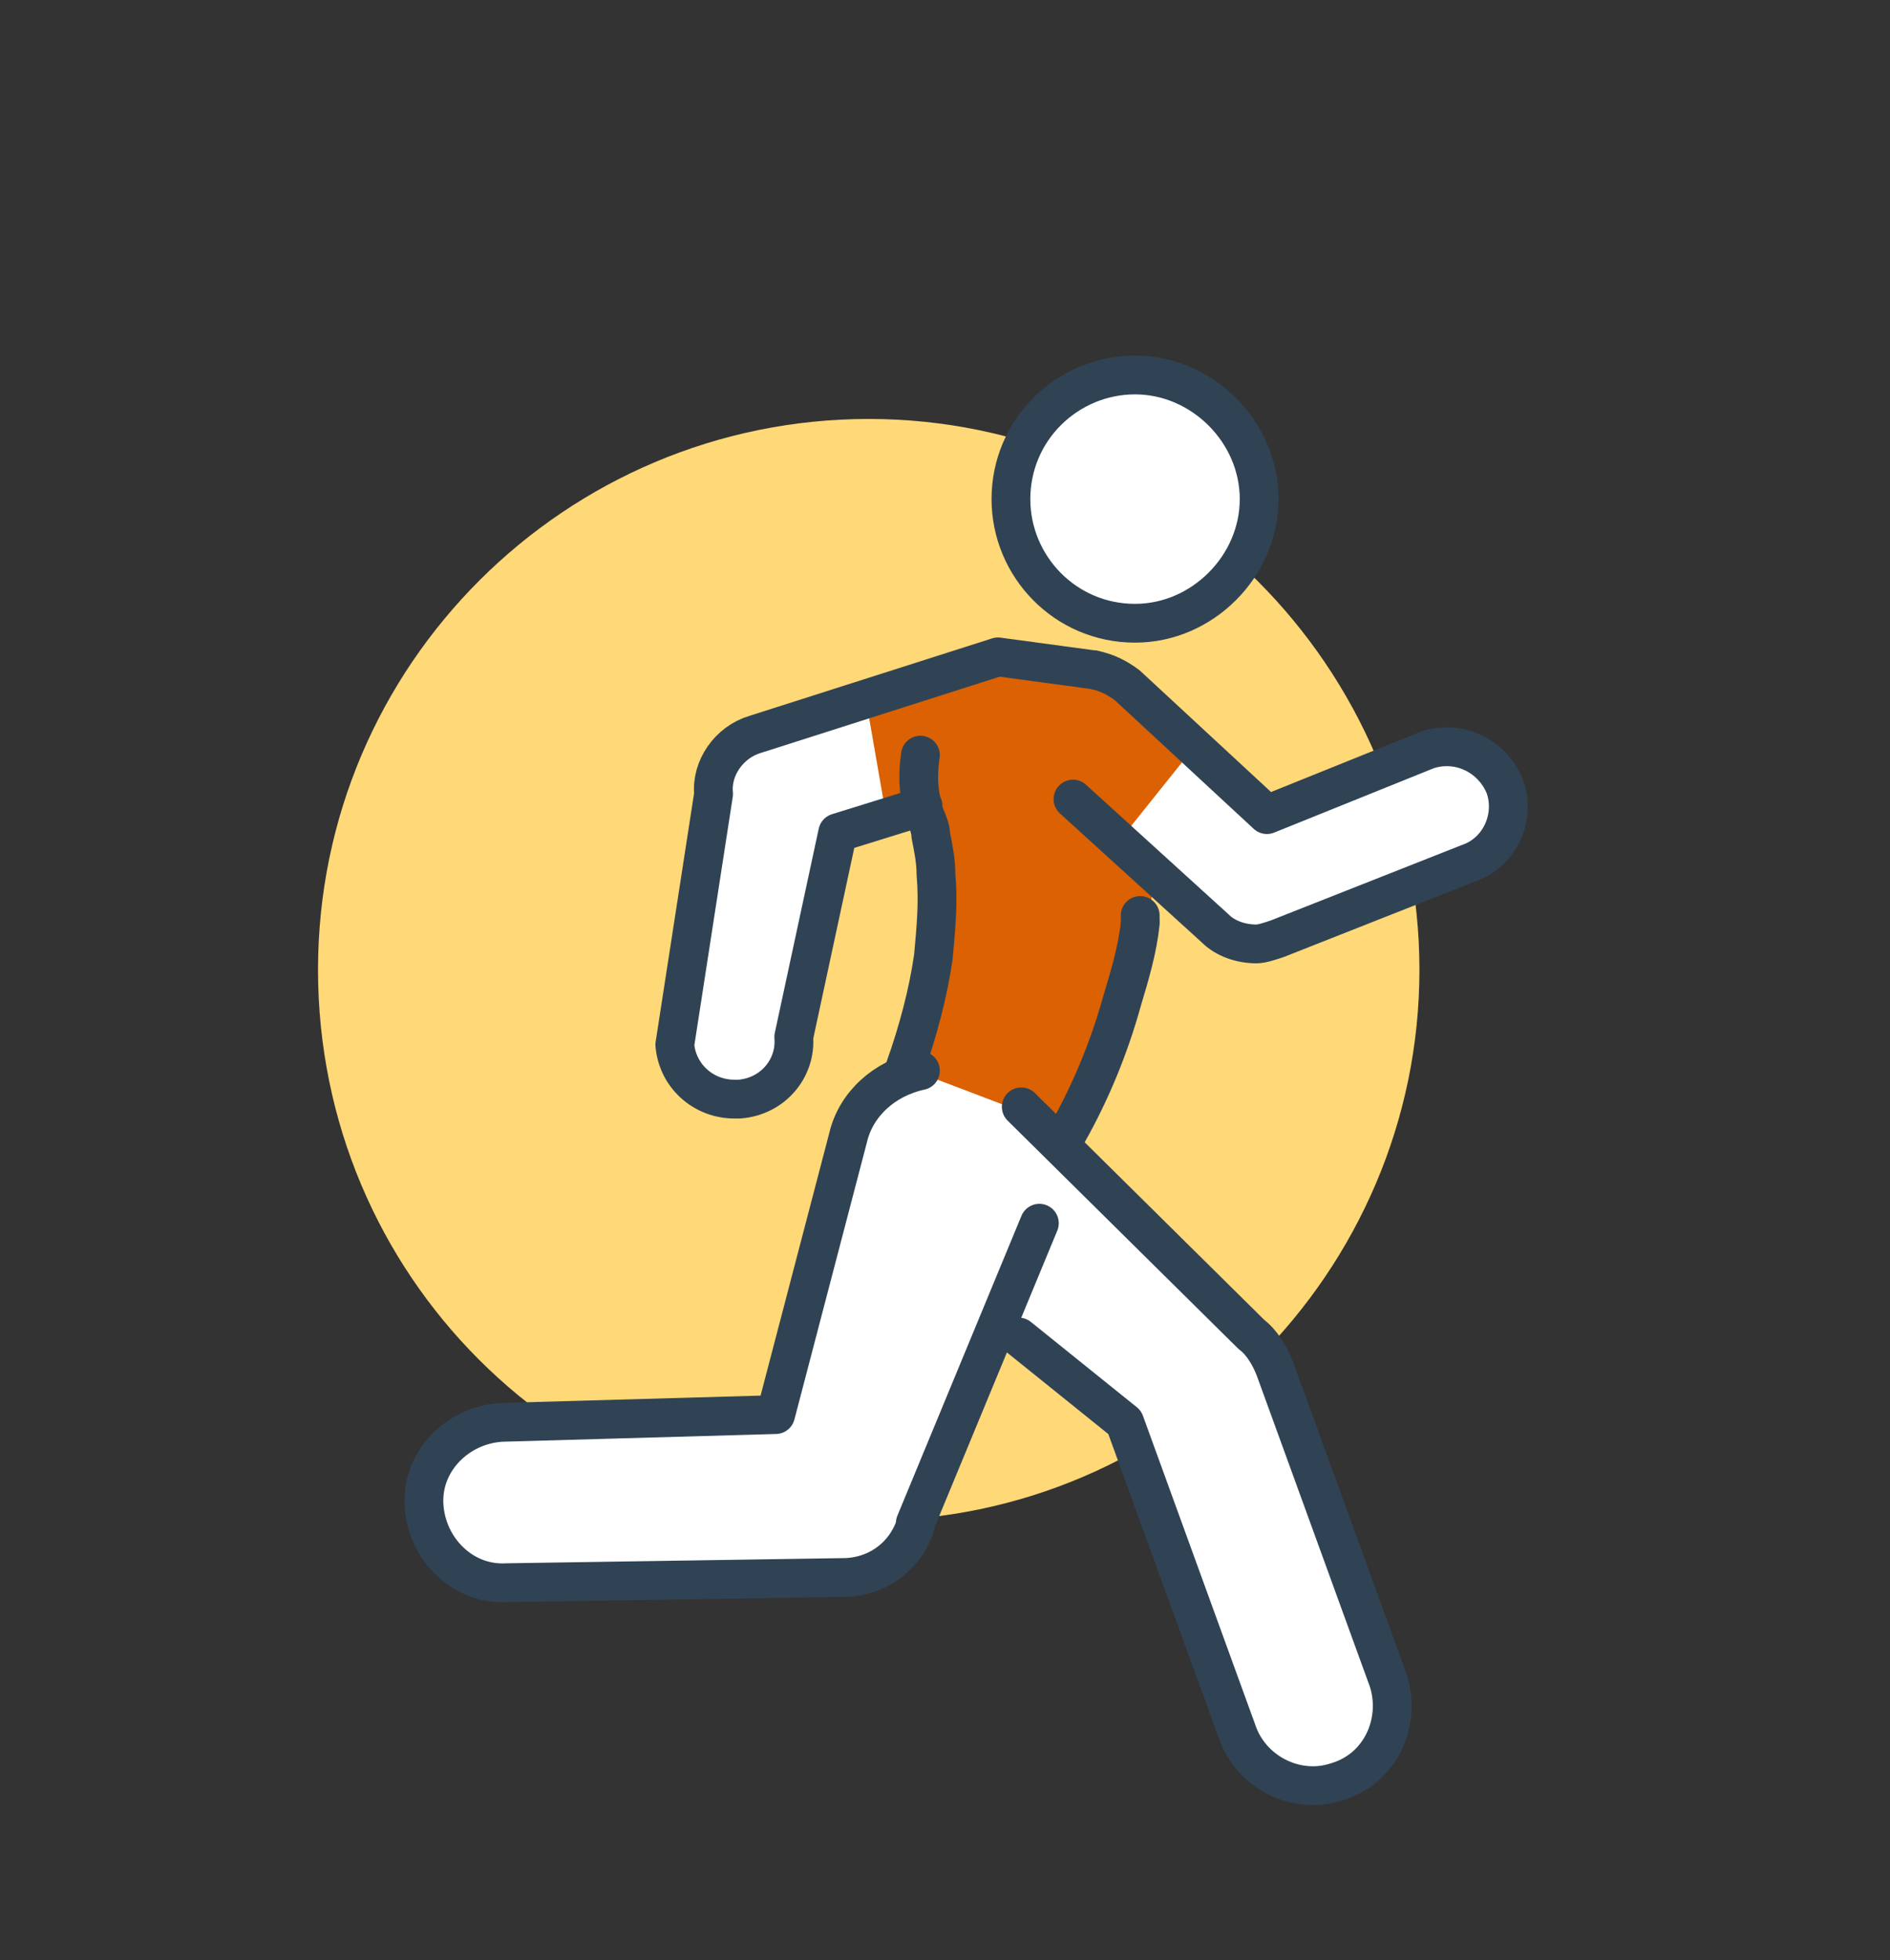
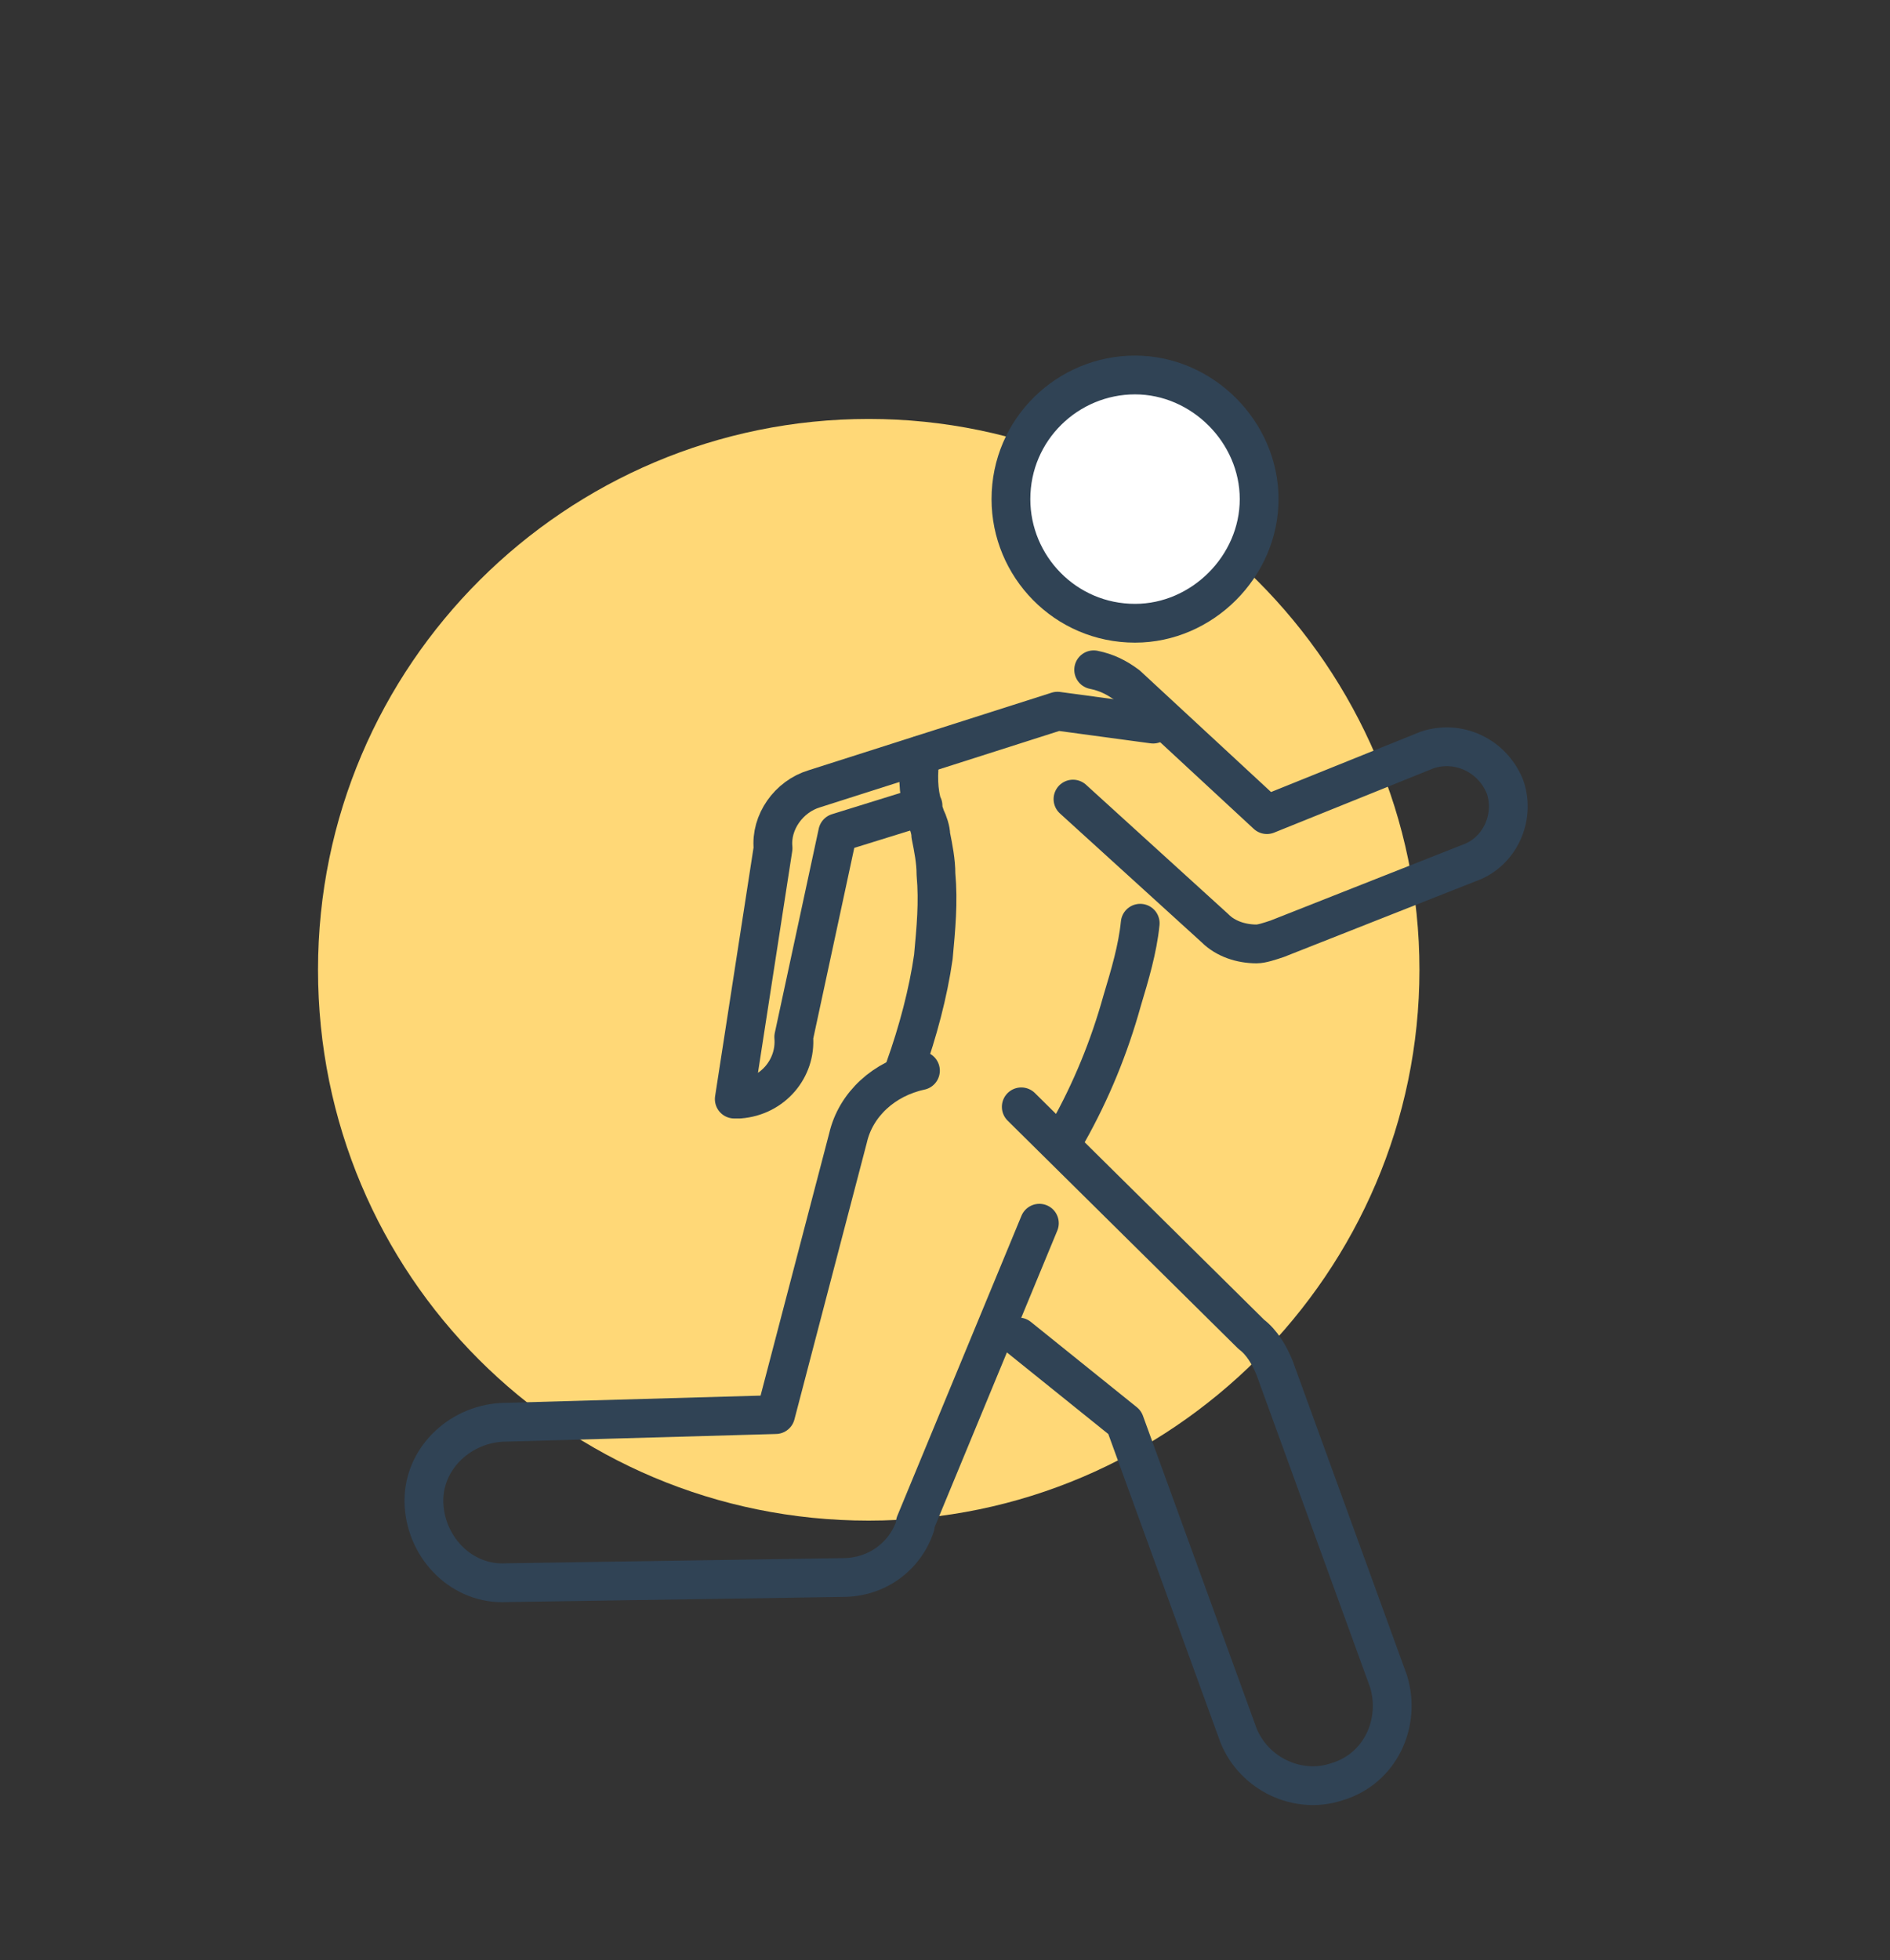
<svg xmlns="http://www.w3.org/2000/svg" xmlns:xlink="http://www.w3.org/1999/xlink" id="Layer_1" x="0px" y="0px" viewBox="0 0 73.1 75.8" style="enable-background:new 0 0 73.1 75.8;" xml:space="preserve">
  <rect x="0" y="0" width="73.1" height="75.8" fill="#333333" stroke="none" />
  <style type="text/css">	.st0{fill:#FFD877;}	.st1{fill:#FFFFFF;}	.st2{clip-path:url(#SVGID_00000093893463537094215190000012345040120685022336_);}	.st3{fill:#DB6102;}	.st4{fill:none;stroke:#304355;stroke-width:1.5;stroke-linecap:round;stroke-linejoin:round;}	.st5{fill:#FFFFFF;stroke:#304355;stroke-width:1.5;stroke-linecap:round;stroke-linejoin:round;}</style>
  <g id="Layer_1_00000076605068554316399490000012610698142500111256_">
    <path class="st0" d="M12.3,37.5c0-11.8,9.6-21.3,21.3-21.3s21.3,9.6,21.3,21.3s-9.6,21.3-21.3,21.3l0,0  C21.8,58.8,12.3,49.3,12.3,37.5z" />
-     <path class="st1" d="M19.9,55.1l9.7-0.3l2.9-9.7c0,0,0.3-3.3,2.4-3.4c0.8-2.6,2.3-7.1,0.8-10.4c-1.7,0.4-3.1,0.8-3.1,0.8l-1.9,8.2  c-0.1,1.3-1.2,2.3-2.5,2.2c0,0-0.1,0-0.1,0c-2.3-0.3-2-1.3-2-2.9s1.9-9.7,2-10.5s2.8-1.2,3.5-1.5l7-2.3l4.6,0.8l5.7,5.2  c0,0,5.6-2.3,6.2-2.5s6.1,2.6,1.7,4.3s-8.4,3.1-8.4,3.1l-3.9-2.8c0,0,0.4,0.9-0.5,3.4S41,44.4,41,44.4l7.9,8l4.9,13.2  c0.3,1.5-0.6,3-2,3.4c-2.5,0.9-3.5-0.7-4-1.8s-4.4-12.1-4.4-12.1l-5.1-4L35,59.2c0,0-0.4,2.2-4.2,2.1s-11.5,0-11.5,0s-3-0.7-2.9-3  c0.1-1.8,1.6-3.2,3.4-3.2" />
    <g>
      <defs>
-         <path id="SVGID_1_" d="M19.9,55.1l9.7-0.3l2.9-9.7c0,0,0.3-3.3,2.4-3.4c0.8-2.6,2.3-7.1,0.8-10.4c-1.7,0.4-3.1,0.8-3.1,0.8    l-1.9,8.2c-0.1,1.3-1.2,2.3-2.5,2.2c0,0-0.1,0-0.1,0c-2.3-0.3-2-1.3-2-2.9s1.9-9.7,2-10.5s2.8-1.2,3.5-1.5l7-2.3l4.6,0.8l5.7,5.2    c0,0,5.6-2.3,6.2-2.5s6.1,2.6,1.7,4.3s-8.4,3.1-8.4,3.1l-3.9-2.8c0,0,0.4,0.9-0.5,3.4S41,44.4,41,44.4l7.9,8l4.9,13.2    c0.3,1.5-0.6,3-2,3.4c-2.5,0.9-3.5-0.7-4-1.8s-4.4-12.1-4.4-12.1l-5.1-4L35,59.2c0,0-0.4,2.2-4.2,2.1s-11.5,0-11.5,0    s-3-0.7-2.9-3c0.1-1.8,1.6-3.2,3.4-3.2" />
-       </defs>
+         </defs>
      <clipPath id="SVGID_00000016779189479933498930000001244669905551473066_">
        <use xlink:href="#SVGID_1_" style="overflow:visible;" />
      </clipPath>
      <g style="clip-path:url(#SVGID_00000016779189479933498930000001244669905551473066_);">
        <polygon class="st3" points="33.5,40.7 42.7,44.2 45.7,36 43.3,32.5 46.5,28.5 44.8,24.7 36.2,23.4 33.1,24.8 34.3,31.7    " />
      </g>
    </g>
-     <path class="st4" d="M44.1,35.4c0,0.1,0,0.2,0,0.2" />
    <path class="st4" d="M35,41.3c0.5-1.4,0.9-2.9,1.1-4.3c0.1-1.1,0.2-2.1,0.1-3.2c0-0.5-0.1-1-0.2-1.5c0-0.2-0.1-0.5-0.2-0.7  l-0.1-0.3l0-0.1c0,0,0-0.1,0,0c-0.2-0.6-0.2-1.3-0.1-2" />
    <path class="st4" d="M44.1,35.7c-0.1,1-0.4,2-0.7,3c-0.5,1.8-1.2,3.5-2.1,5.1" />
-     <path class="st4" d="M35.3,31.3l-2.9,0.9l-1.7,7.9c0.1,1.2-0.8,2.3-2.1,2.4c0,0,0,0,0,0h-0.2c-1.2,0-2.2-0.9-2.3-2.1l1.5-9.7  c-0.1-1,0.6-2,1.6-2.3l9.4-3l3.7,0.5" />
+     <path class="st4" d="M35.3,31.3l-2.9,0.9l-1.7,7.9c0.1,1.2-0.8,2.3-2.1,2.4c0,0,0,0,0,0h-0.2l1.5-9.7  c-0.1-1,0.6-2,1.6-2.3l9.4-3l3.7,0.5" />
    <path class="st5" d="M39.1,19.3c0-2.7,2.2-4.8,4.8-4.8s4.8,2.2,4.8,4.8s-2.2,4.8-4.8,4.8l0,0C41.2,24.1,39.1,21.9,39.1,19.3z" />
    <path class="st4" d="M39.5,42.8l8.9,8.8c0.4,0.3,0.7,0.8,0.9,1.3l0,0L53.7,65c0.5,1.6-0.3,3.4-2,3.9c-1.5,0.5-3.2-0.3-3.8-1.8  l-4.4-12.1l-4.1-3.3" />
    <path class="st4" d="M42.3,25.9c0.5,0.1,0.9,0.3,1.3,0.6l5.4,5l6.2-2.5c1.2-0.4,2.5,0.2,3,1.4c0.4,1.1-0.1,2.4-1.2,2.9l-7.6,3  c-0.3,0.1-0.6,0.2-0.8,0.2c-0.6,0-1.2-0.2-1.6-0.6l-5.5-5" />
    <path class="st4" d="M40.2,47.3l-4.8,11.6V59c-0.4,1.2-1.5,2-2.8,2l-13,0.2c-1.7,0.1-3.1-1.3-3.2-3c-0.1-1.7,1.3-3.1,3-3.2  l10.6-0.3L32.8,44c0.3-1.3,1.4-2.3,2.8-2.6" />
  </g>
</svg>